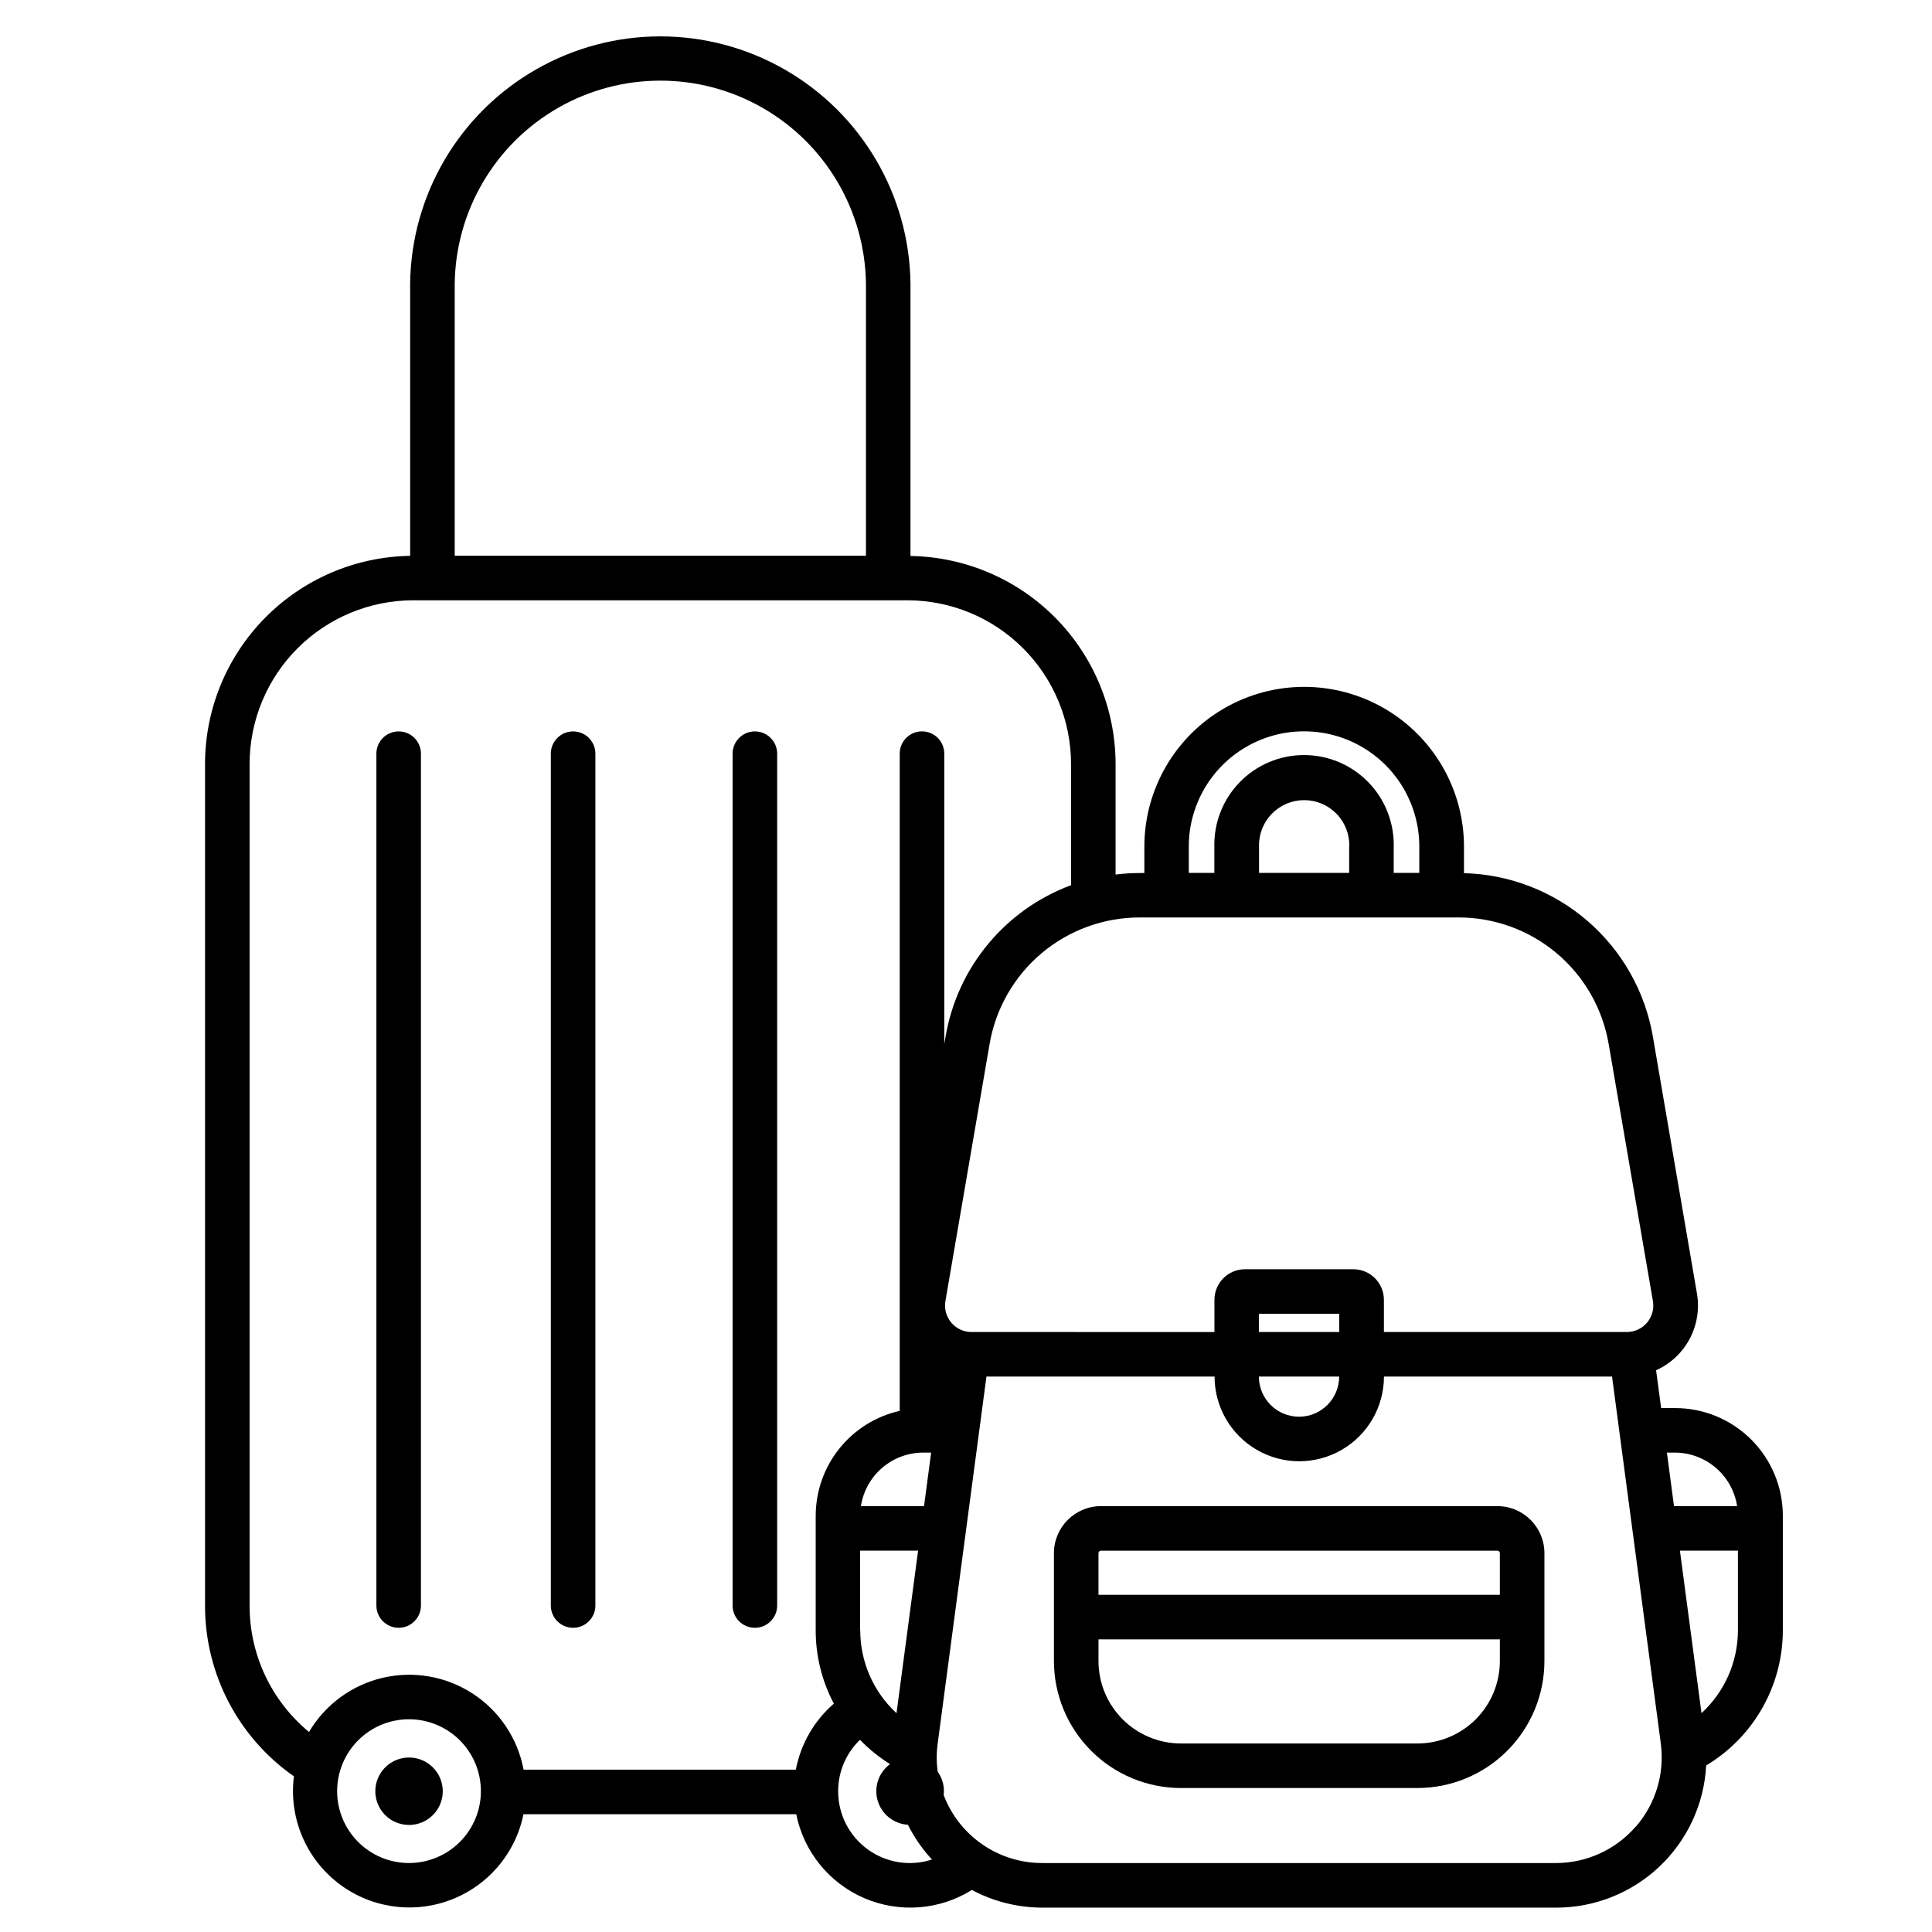
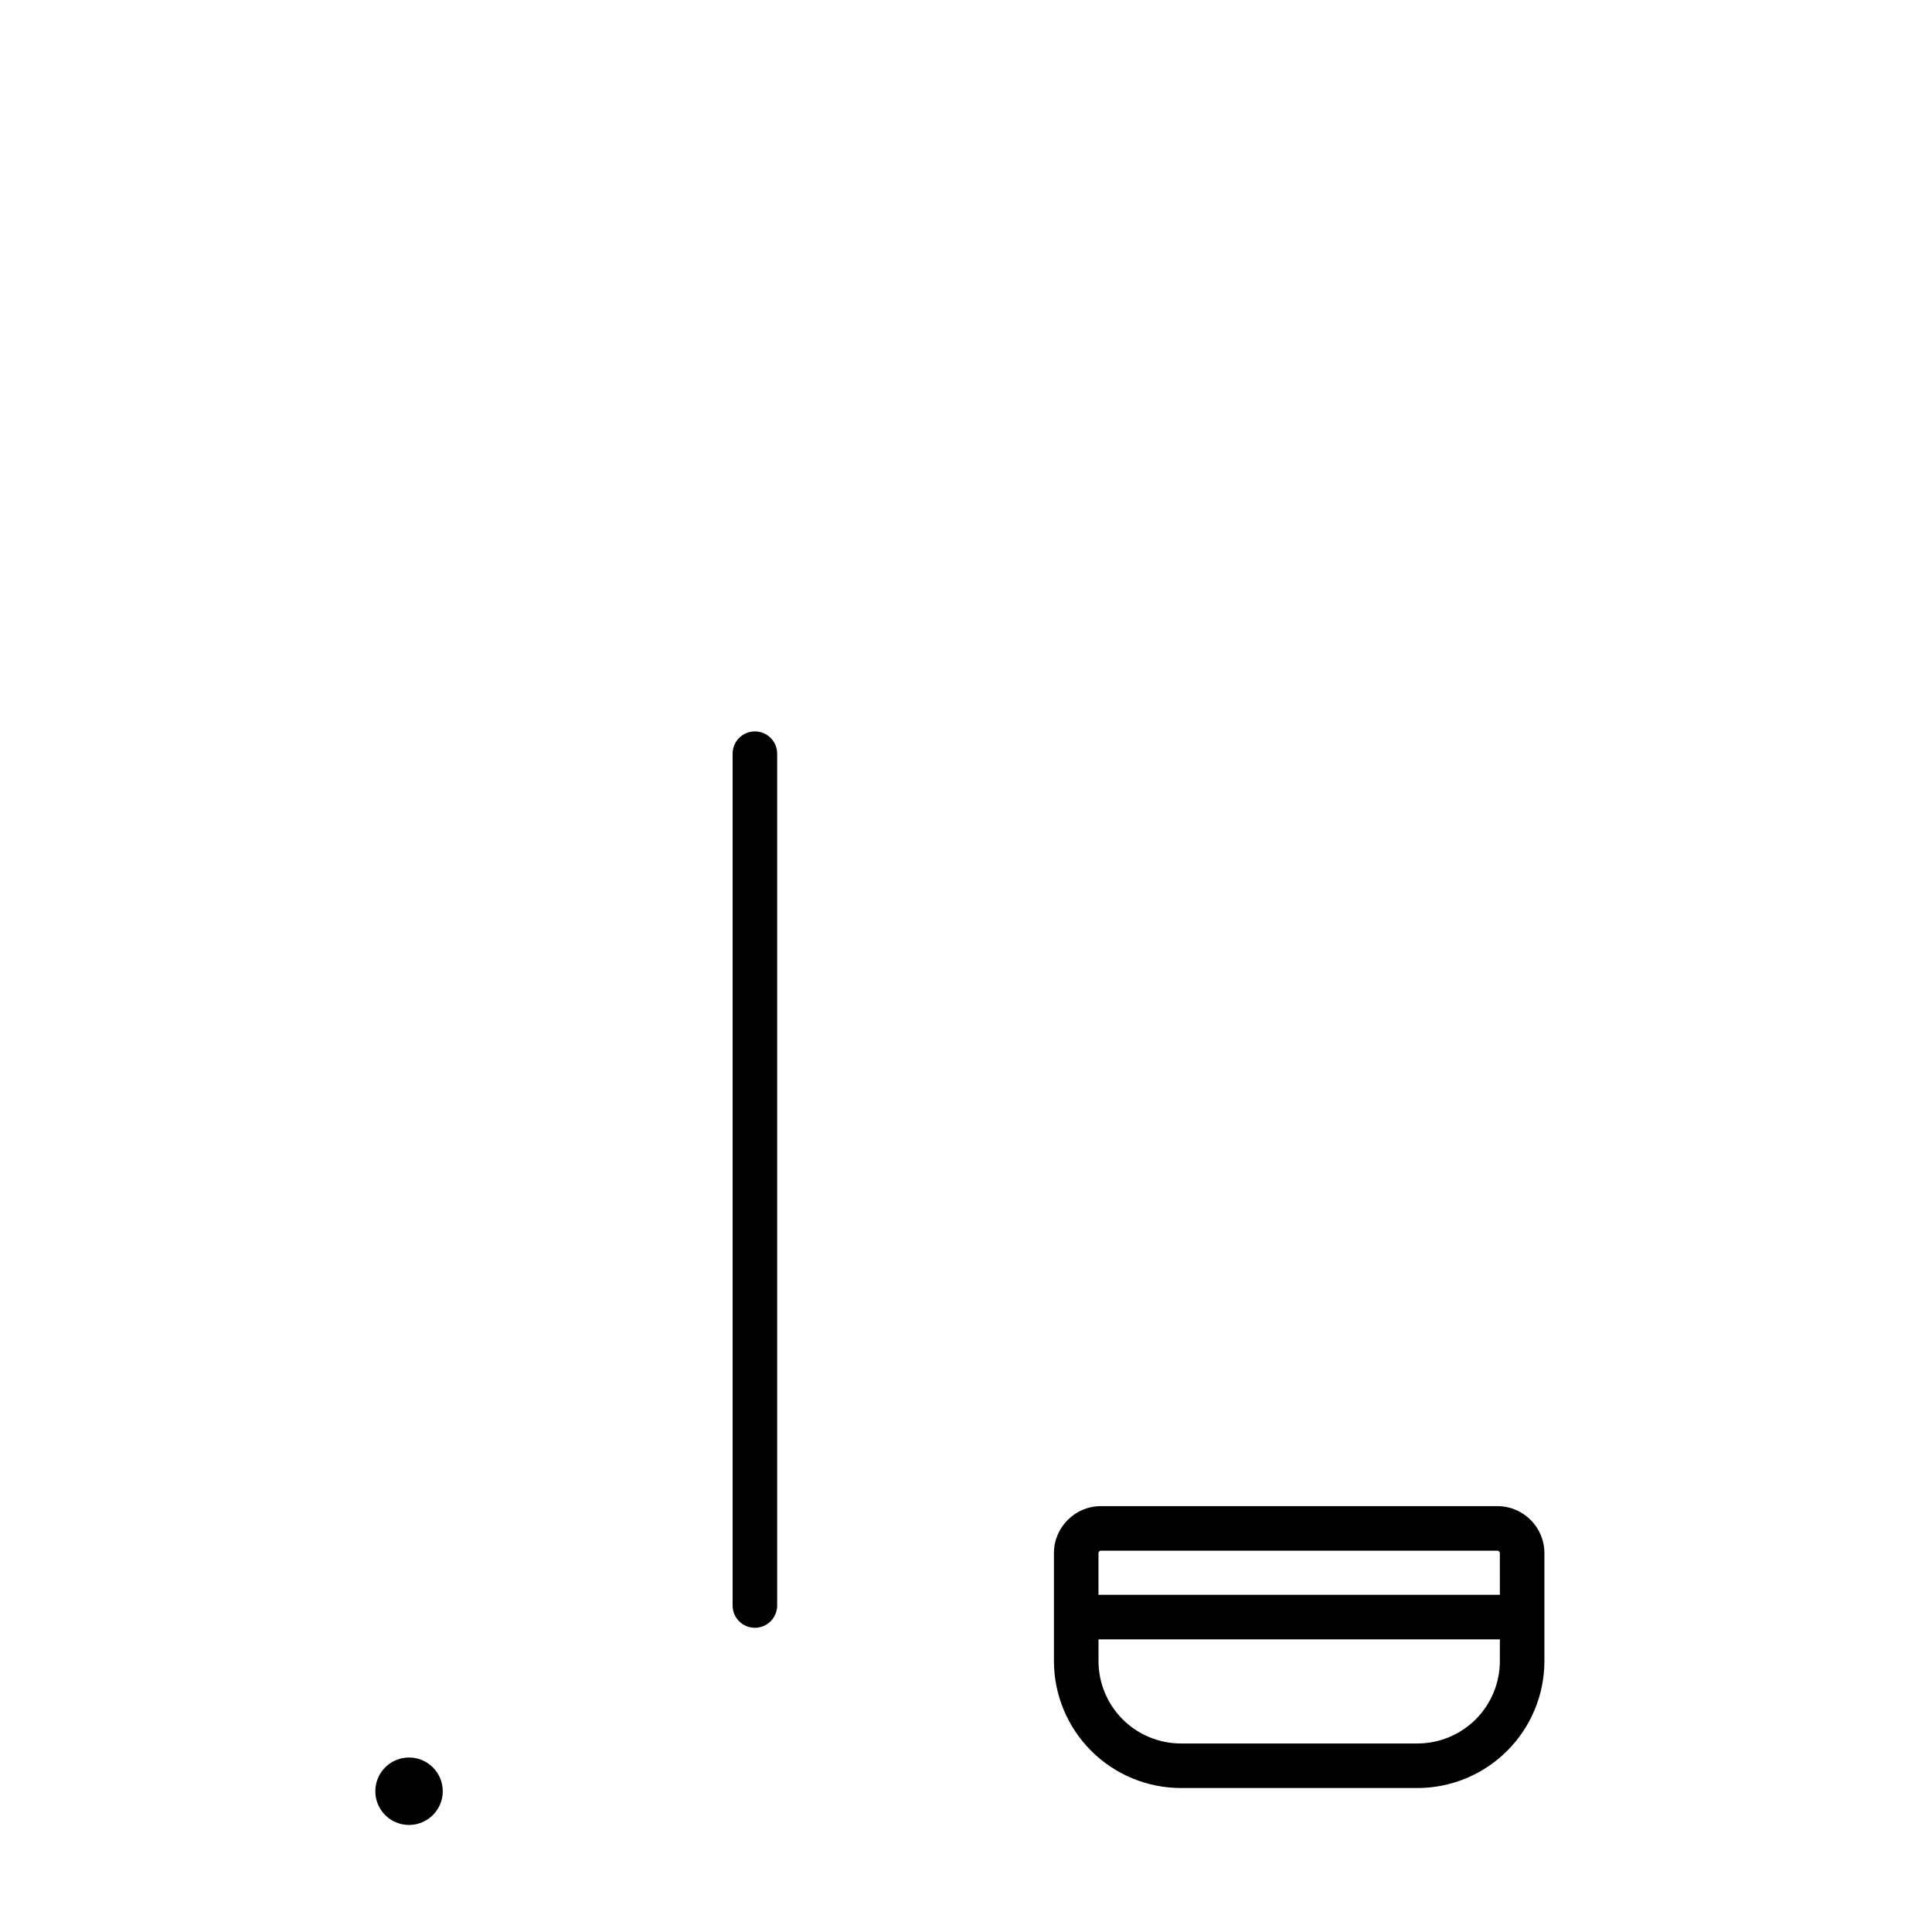
<svg xmlns="http://www.w3.org/2000/svg" fill="#000000" width="800px" height="800px" version="1.1" viewBox="144 144 512 512">
  <g>
    <path d="m252.4 609.76c-3.613 0-6.875 2.18-8.258 5.519-1.379 3.34-0.613 7.184 1.941 9.738 2.559 2.555 6.402 3.316 9.742 1.93 3.34-1.387 5.512-4.648 5.508-8.262-0.004-4.93-4.004-8.926-8.934-8.926z" />
-     <path d="m295.88 337.83c-3.262 0-5.906 2.644-5.906 5.906v225.74c0 3.262 2.644 5.906 5.906 5.906 3.258 0 5.902-2.644 5.902-5.906v-225.74c0-3.262-2.644-5.906-5.902-5.906z" />
-     <path d="m249.65 337.83c-3.262 0-5.902 2.644-5.902 5.906v225.74c0 3.262 2.641 5.906 5.902 5.906 3.262 0 5.906-2.644 5.906-5.906v-225.74c0-3.262-2.644-5.906-5.906-5.906z" />
    <path d="m344.05 337.83c-3.258 0-5.902 2.644-5.902 5.906v225.74c0 3.262 2.644 5.906 5.902 5.906 3.262 0 5.906-2.644 5.906-5.906v-225.74c0-3.262-2.644-5.906-5.906-5.906z" />
-     <path d="m587.88 517.15h-3.66l-1.34-10.016h0.004c3.805-1.711 6.93-4.637 8.891-8.316 1.961-3.684 2.641-7.914 1.934-12.023l-11.672-68.043c-2.035-11.906-8.137-22.738-17.27-30.645-9.129-7.906-20.723-12.398-32.797-12.711v-7.016c0-15.133-8.07-29.113-21.176-36.68-13.102-7.562-29.246-7.562-42.352 0-13.102 7.566-21.176 21.547-21.176 36.68v6.977h-1.172c-2.156 0.004-4.312 0.141-6.453 0.402v-29.312c-0.027-14.477-5.738-28.363-15.906-38.672s-23.977-16.207-38.449-16.434v-72.203c-0.289-23.496-12.984-45.082-33.383-56.746-20.395-11.668-45.438-11.668-65.832 0-20.395 11.664-33.094 33.25-33.383 56.746v72.168-0.004c-14.473 0.227-28.281 6.125-38.449 16.434-10.168 10.305-15.879 24.195-15.906 38.672v223.22c0.023 17.984 8.816 34.824 23.559 45.117-1.359 10.664 2.93 21.27 11.324 27.988 8.391 6.719 19.676 8.582 29.785 4.918 10.109-3.664 17.578-12.324 19.723-22.859h72.285c1.992 9.918 8.723 18.223 18.012 22.227 9.289 4.008 19.953 3.199 28.531-2.16 5.754 3.07 12.172 4.676 18.695 4.684h136.19-0.004c10.188 0 19.984-3.906 27.375-10.918s11.809-16.59 12.34-26.762c12.598-7.539 20.312-21.137 20.32-35.816v-30.355c0-7.578-3.012-14.844-8.375-20.195-5.363-5.356-12.633-8.355-20.211-8.344zm-128.84-148.8c0-10.91 5.82-20.992 15.27-26.449 9.453-5.457 21.094-5.457 30.547 0 9.449 5.457 15.27 15.539 15.27 26.449v6.977h-6.781v-6.977h0.004c0.129-6.387-2.32-12.559-6.789-17.121-4.473-4.562-10.594-7.133-16.98-7.133-6.391 0-12.512 2.57-16.98 7.133-4.473 4.562-6.918 10.734-6.789 17.121v6.977h-6.769zm42.5 0v6.977h-23.883v-6.977c-0.094-3.231 1.125-6.363 3.379-8.68 2.254-2.32 5.348-3.629 8.582-3.629 3.231 0 6.328 1.309 8.582 3.629 2.25 2.316 3.469 5.449 3.379 8.68zm-55.477 18.785h84.387c9.551-0.023 18.801 3.344 26.105 9.5 7.301 6.156 12.184 14.707 13.773 24.125l11.711 68.035c0.352 2.031-0.215 4.117-1.539 5.699-1.328 1.582-3.285 2.496-5.348 2.504h-64.402v-8.539c-0.008-4.473-3.629-8.094-8.102-8.098h-28.711c-4.473 0.004-8.094 3.625-8.098 8.098v8.543l-64.406-0.004c-2.062-0.008-4.019-0.922-5.348-2.504-1.324-1.582-1.891-3.668-1.539-5.699l11.691-68.035c1.59-9.418 6.469-17.961 13.766-24.117 7.301-6.156 16.547-9.527 26.094-9.508zm31.547 109.86v-4.832h21.293v4.832zm21.285 11.809h-0.004c0 5.875-4.762 10.637-10.637 10.637s-10.637-4.762-10.637-10.637zm-234.39-289.67c0.262-19.293 10.703-37.012 27.457-46.586 16.75-9.57 37.316-9.57 54.07 0 16.75 9.574 27.191 27.293 27.453 46.586v72.148l-108.98-0.004zm-12.102 418.59c-5.055 0-9.902-2.004-13.477-5.574-3.574-3.57-5.582-8.418-5.582-13.469-0.004-5.055 2.004-9.902 5.574-13.477 3.57-3.574 8.418-5.582 13.473-5.582 5.051 0 9.898 2.008 13.473 5.578 3.57 3.574 5.578 8.418 5.578 13.473 0 5.051-2.008 9.891-5.578 13.465-3.57 3.57-8.41 5.578-13.461 5.586zm102.46-24.746-72.109-0.004c-1.551-8.27-6.418-15.547-13.469-20.145-7.051-4.594-15.672-6.109-23.867-4.191-8.195 1.918-15.25 7.102-19.527 14.352-9.965-8.219-15.738-20.457-15.746-33.371v-223.18c0.016-11.492 4.59-22.512 12.715-30.641 8.129-8.125 19.148-12.699 30.641-12.715h130.98c11.496 0.012 22.516 4.586 30.645 12.715 8.125 8.125 12.699 19.145 12.711 30.641v32.148c-17.461 6.484-30.141 21.789-33.258 40.156l-0.336 1.969v-76.988c0-3.262-2.644-5.906-5.902-5.906-3.262 0-5.906 2.644-5.906 5.906v174.17c-6.32 1.422-11.965 4.953-16.012 10.008-4.047 5.059-6.254 11.344-6.254 17.82v30.355c-0.004 6.766 1.648 13.426 4.809 19.406-5.227 4.531-8.777 10.695-10.074 17.492zm17.074-36.941-0.004-21.098h15.371l-5.719 43.07c-6.133-5.656-9.621-13.625-9.613-21.973zm16.945-32.906h-16.73c0.605-3.945 2.606-7.543 5.633-10.141 3.027-2.602 6.887-4.031 10.879-4.039h2.098zm-22.762 75.543c-0.004-5.133 2.086-10.047 5.785-13.609 2.379 2.465 5.055 4.625 7.961 6.438-3.023 2.223-4.328 6.102-3.269 9.699 1.062 3.602 4.266 6.148 8.012 6.379 1.508 3.023 3.398 5.84 5.629 8.383l0.758 0.828v-0.004c-5.793 1.891-12.141 0.883-17.066-2.703-4.926-3.586-7.828-9.316-7.809-15.41zm211.27 9.504c-5.316 6.066-12.984 9.543-21.047 9.547h-136.15c-5.664 0.004-11.195-1.719-15.859-4.938-4.664-3.215-8.234-7.773-10.246-13.07 0.039-0.348 0.059-0.695 0.059-1.043 0.004-1.852-0.574-3.66-1.652-5.168-0.336-2.469-0.336-4.977 0-7.445l12.922-97.258h60.457v-0.004c0 8.02 4.277 15.43 11.223 19.438 6.941 4.012 15.5 4.012 22.445 0 6.941-4.008 11.223-11.418 11.223-19.438h60.445l12.922 97.258v0.004c1.055 7.992-1.387 16.055-6.703 22.117zm8.355-99.227h2.098-0.004c3.992 0.008 7.852 1.438 10.879 4.039 3.027 2.598 5.027 6.195 5.633 10.141h-16.727zm18.824 47.086c-0.004 8.348-3.504 16.316-9.656 21.961l-5.719-43.059h15.371z" />
    <path d="m540.83 543.14h-105.07c-6.875 0.012-12.449 5.582-12.457 12.457v28.605c0.008 8.922 3.559 17.477 9.867 23.781 6.309 6.309 14.863 9.855 23.785 9.863h62.68c8.922-0.008 17.477-3.555 23.785-9.863 6.309-6.305 9.859-14.859 9.867-23.781v-28.605c-0.008-6.875-5.582-12.445-12.457-12.457zm0.648 41.062c-0.004 5.793-2.309 11.344-6.402 15.438-4.098 4.094-9.648 6.394-15.441 6.398h-62.68c-5.793-0.004-11.344-2.305-15.441-6.398-4.094-4.094-6.398-9.645-6.402-15.438v-5.758h106.37zm0-17.562h-106.37v-11.043c0.004-0.355 0.293-0.645 0.648-0.648h105.07c0.355 0.004 0.645 0.293 0.648 0.648z" />
  </g>
</svg>